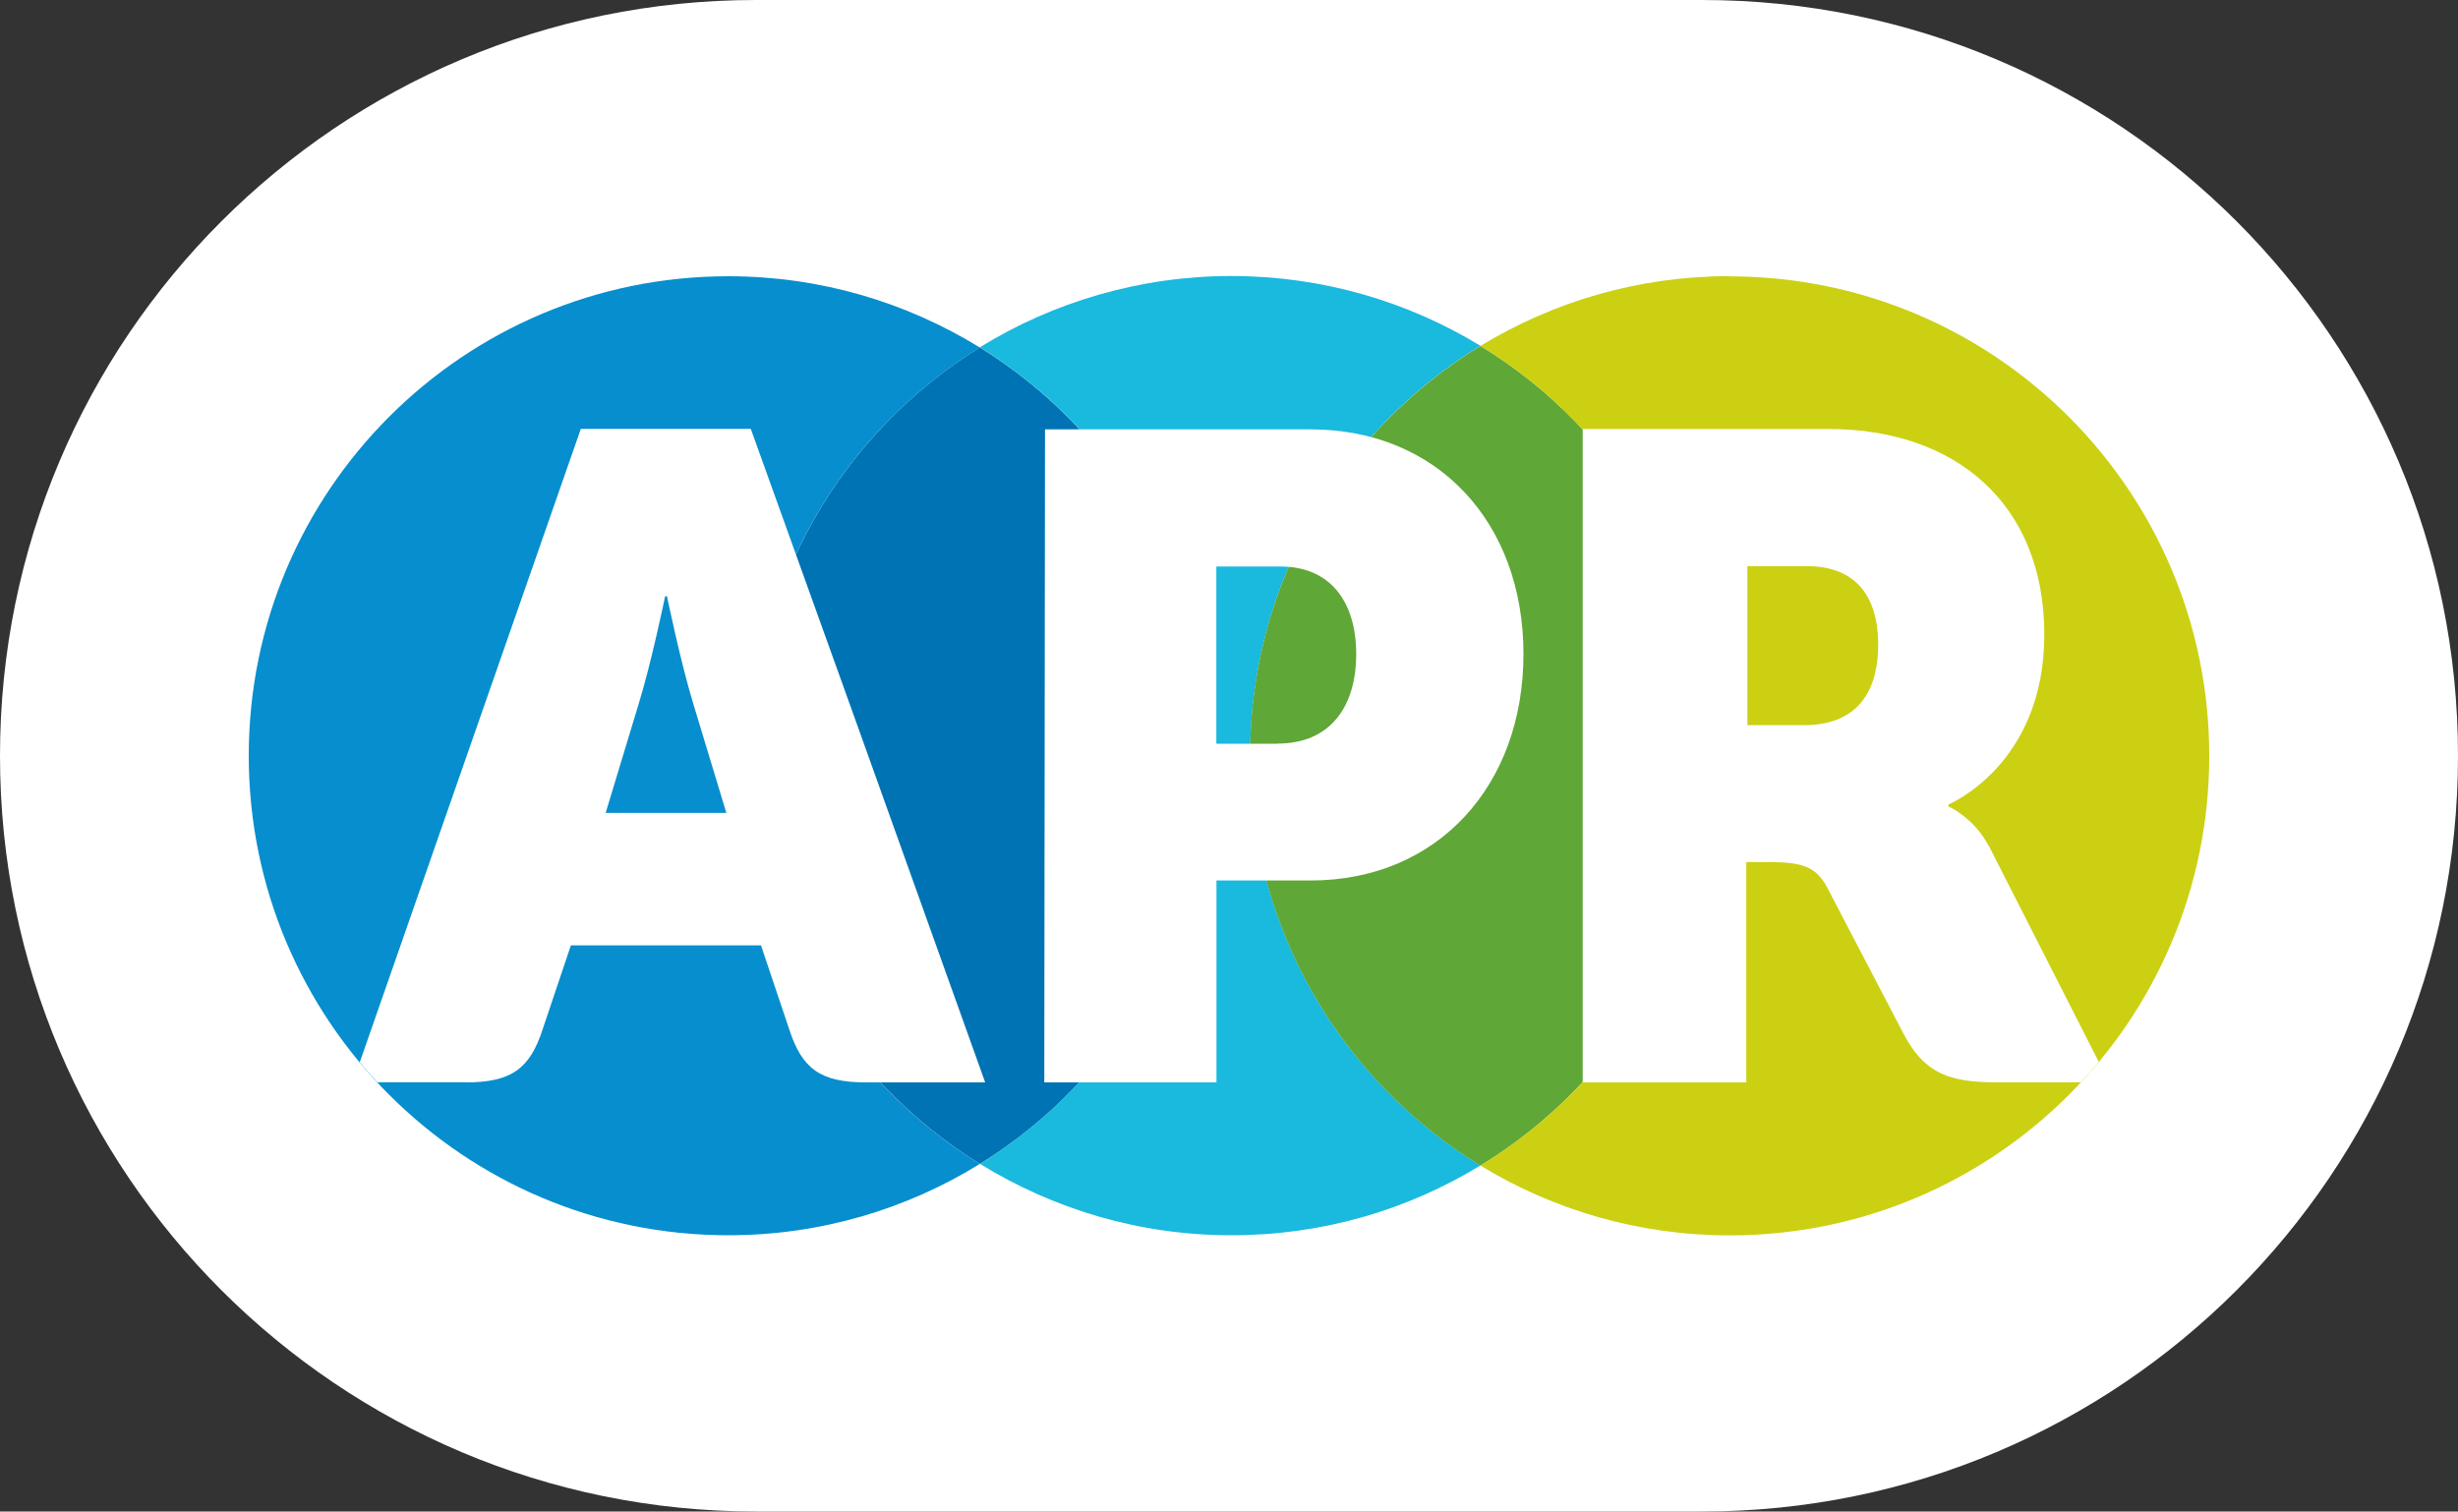
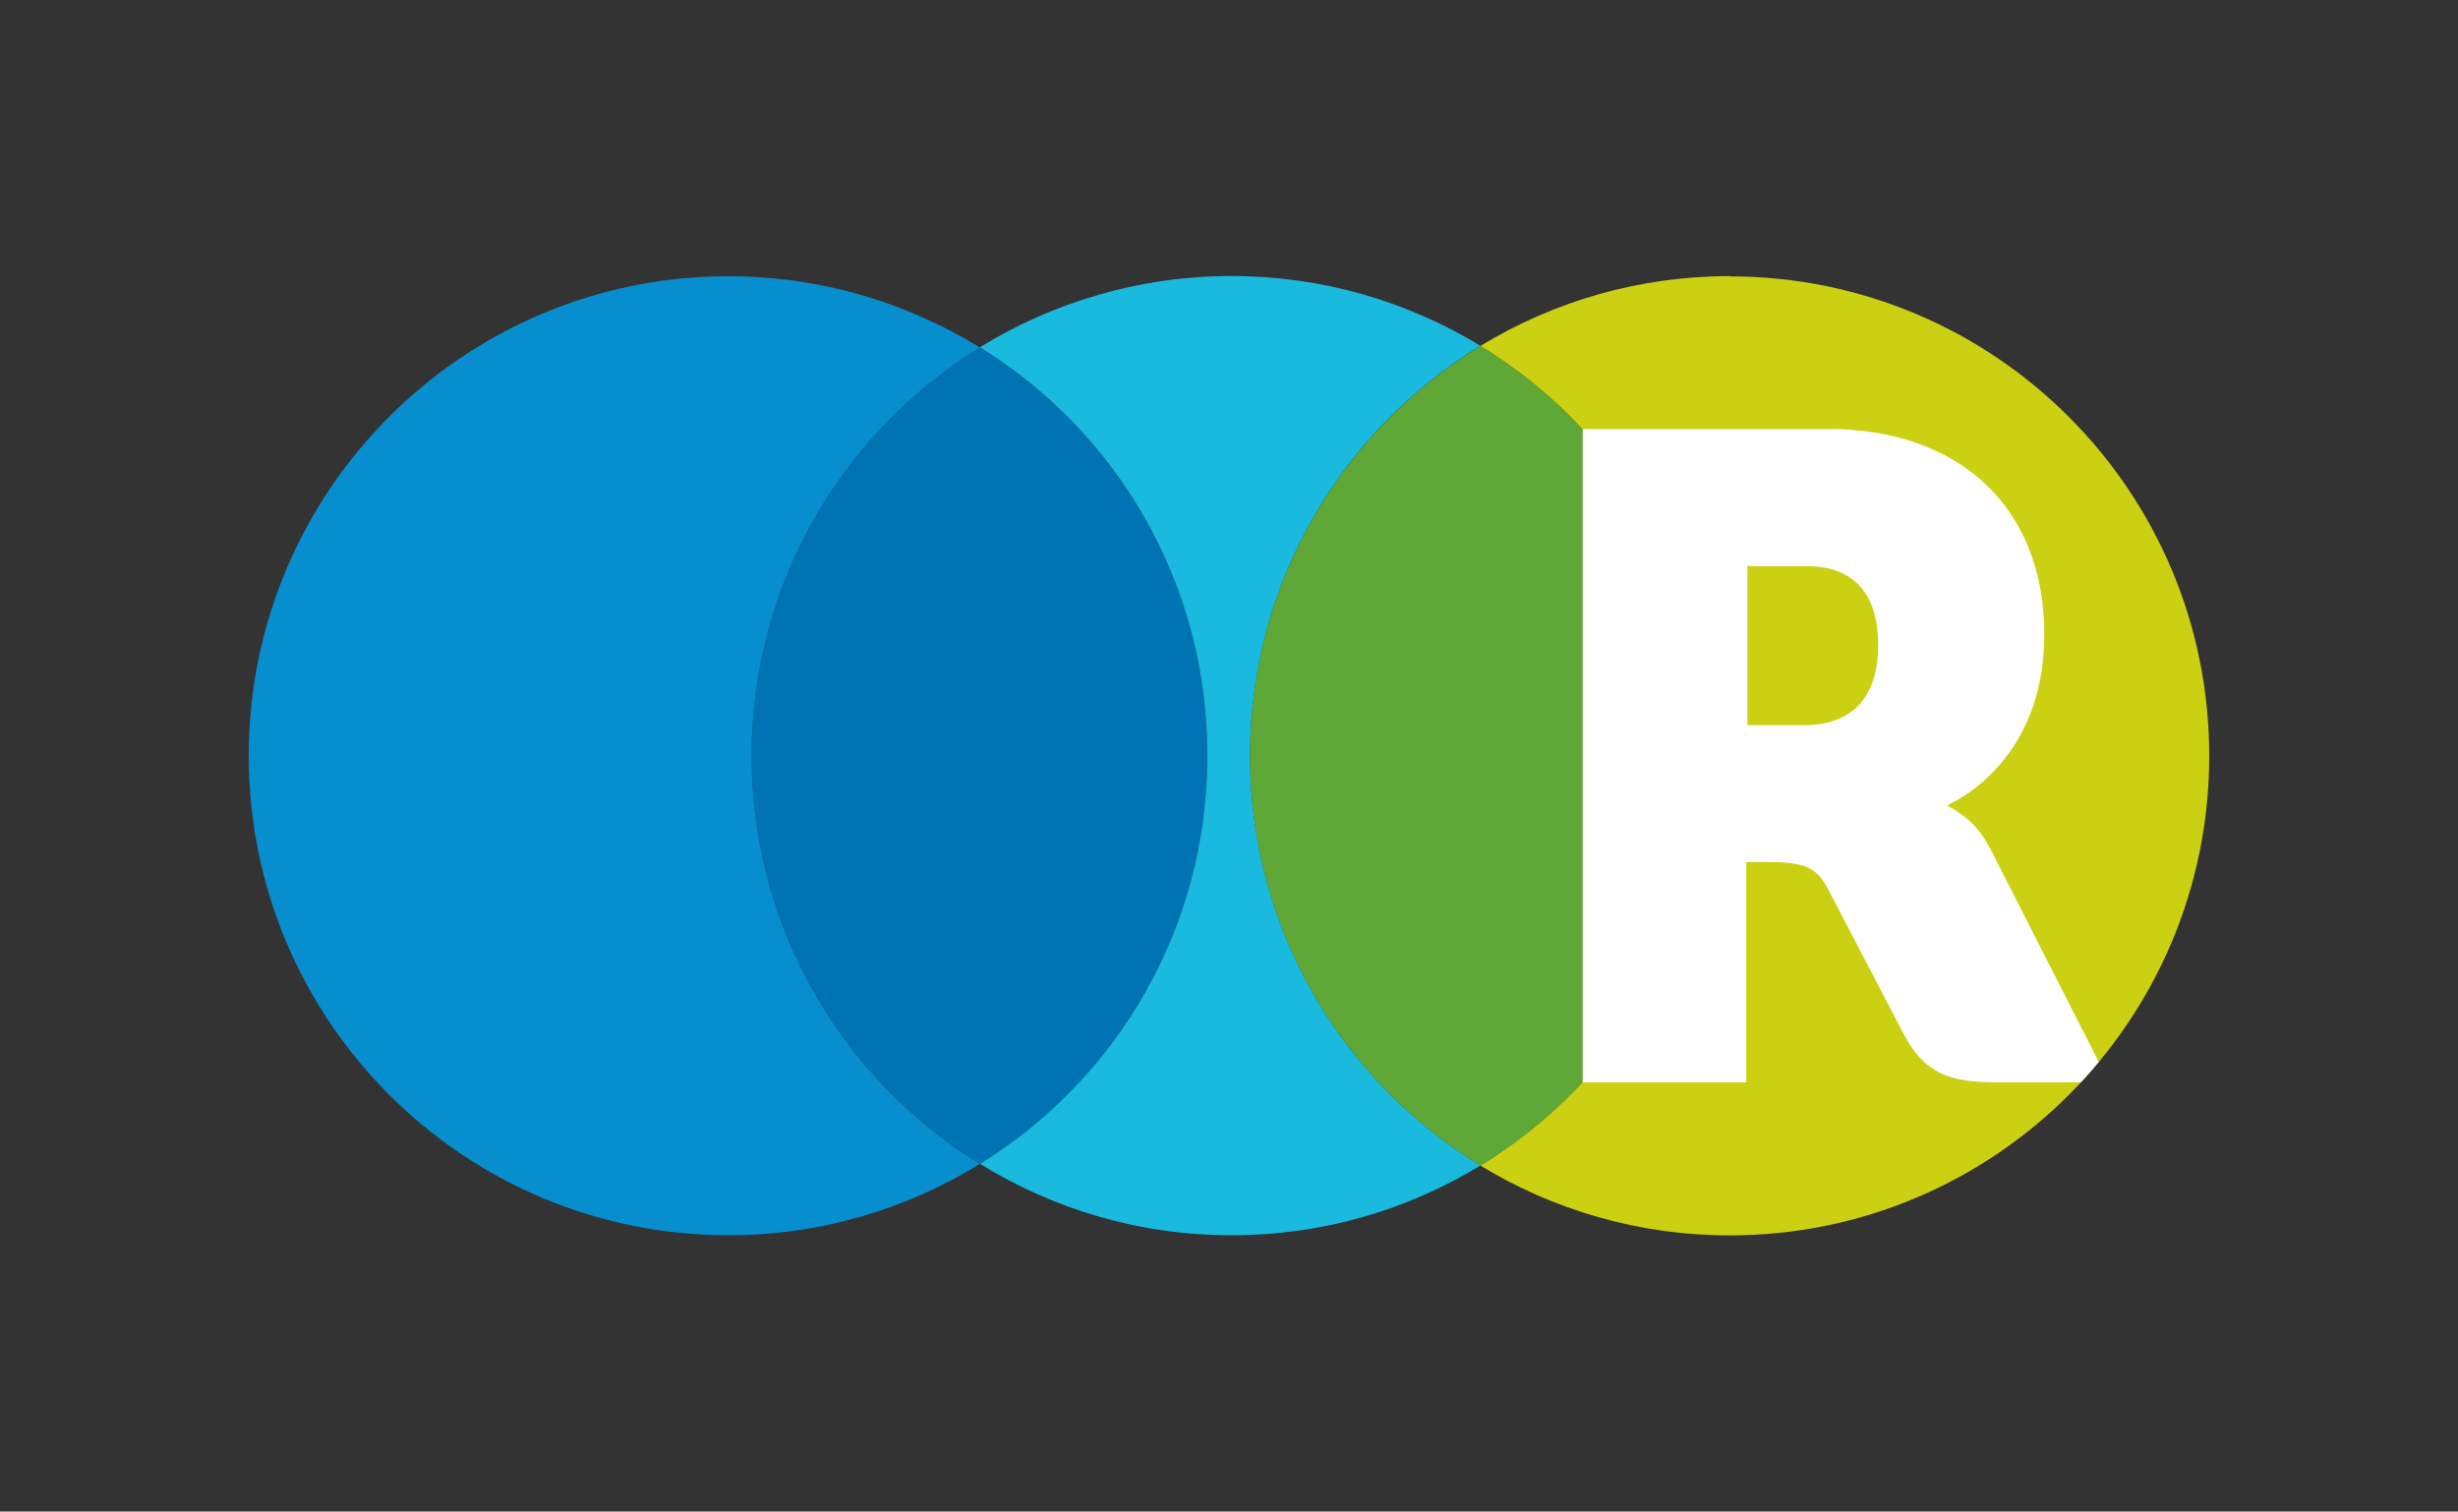
<svg xmlns="http://www.w3.org/2000/svg" id="Ebene_2" data-name="Ebene 2" viewBox="0 0 200 123" width="200" height="123">
  <rect x="0" y="0" width="200" height="123" fill="#333333" stroke="none" />
  <g id="Ebene_1-2" data-name="Ebene 1">
-     <path d="M0,61.5C0,27.53,27.53,0,61.5,0h77c33.97,0,61.5,27.53,61.5,61.5s-27.53,61.5-61.5,61.5H61.5C27.53,123,0,95.47,0,61.5Z" style="fill: #fff;" />
    <g>
      <path d="M98.24,61.49c0-14.05-7.37-26.34-18.51-33.22-11.14,6.87-18.57,19.19-18.57,33.23s7.43,26.34,18.57,33.22c11.14-6.87,18.51-19.19,18.51-33.24h0Z" style="fill: #0073b4;" />
      <path d="M79.73,94.72c-11.14-6.87-18.57-19.17-18.57-33.22s7.43-26.36,18.57-33.22q.43.27,0,0c-5.96-3.67-12.96-5.8-20.47-5.8-21.55,0-39.02,17.47-39.02,39.02s17.47,39.02,39.02,39.02c7.51,0,14.51-2.13,20.46-5.8.65-.4.65-.4,0,0h0Z" style="fill: #078ece;" />
      <path d="M120.46,94.84c-11.24-6.85-18.74-19.22-18.74-33.35s7.5-26.5,18.74-33.35c-5.91-3.6-12.85-5.68-20.28-5.68s-14.51,2.13-20.45,5.8c11.13,6.87,18.51,19.17,18.51,33.22s-7.37,26.36-18.5,33.23c5.95,3.67,12.94,5.81,20.44,5.81s14.37-2.08,20.28-5.68h0Z" style="fill: #1ab9de;" />
      <path d="M101.71,61.5c0,14.12,7.51,26.5,18.75,33.35,11.24-6.85,18.74-19.22,18.74-33.35s-7.5-26.5-18.74-33.35c-11.24,6.85-18.75,19.22-18.75,33.35Z" style="fill: #5fa736;" />
      <path d="M140.74,22.47c-7.43,0-14.37,2.08-20.28,5.68,11.24,6.85,18.74,19.22,18.74,33.35s-7.5,26.5-18.74,33.35c5.91,3.6,12.85,5.68,20.28,5.68,21.55,0,39.02-17.47,39.02-39.02s-17.47-39.02-39.02-39.02Z" style="fill: #cbd012;" />
-       <path d="M85.03,34.94h21.61c10.33,0,17.32,7.58,17.32,18.28s-6.98,18.43-17.32,18.43h-7.66v16.43h-14.01l.06-53.15h0ZM103.96,60.51c4.31,0,6.39-3.05,6.39-7.28s-2.08-7.13-6.17-7.13h-5.21v14.42h4.98Z" style="fill: #fff;" />
-       <path d="M37.9,88.08c3.72,0,5.21-1.12,6.25-4.31l2.3-6.84h15.47l2.3,6.84c1.04,3.2,2.53,4.31,6.25,4.31h9.69l-10.46-29.22h0l-8.61-23.96h-13.83l-17.99,51.55c.44.52.87,1.02,1.43,1.62h7.2ZM51.96,57.3c1.04-3.35,2.16-8.78,2.16-8.78h.15s1.12,5.43,2.15,8.78l2.68,8.85h-9.82s2.68-8.85,2.68-8.85Z" style="fill: #fff;" />
      <path d="M161.8,68.82c-1.19-2.3-3.27-3.2-3.27-3.2v-.15s7.81-3.2,7.81-13.83-7.22-16.73-17.55-16.73h-20.01v11.15h0v42.02h13.31v-17.93h1.79c2.75,0,3.87.37,4.76,2.01l6.25,11.97c1.71,3.27,3.8,3.94,7.51,3.94h6.92c.5-.54.98-1.08,1.45-1.66l-8.96-17.61h0ZM146.79,59.01h-4.61v-12.94h4.84c3.72,0,5.8,2.16,5.8,6.4s-2.08,6.54-6.02,6.54Z" style="fill: #fff;" />
    </g>
  </g>
</svg>